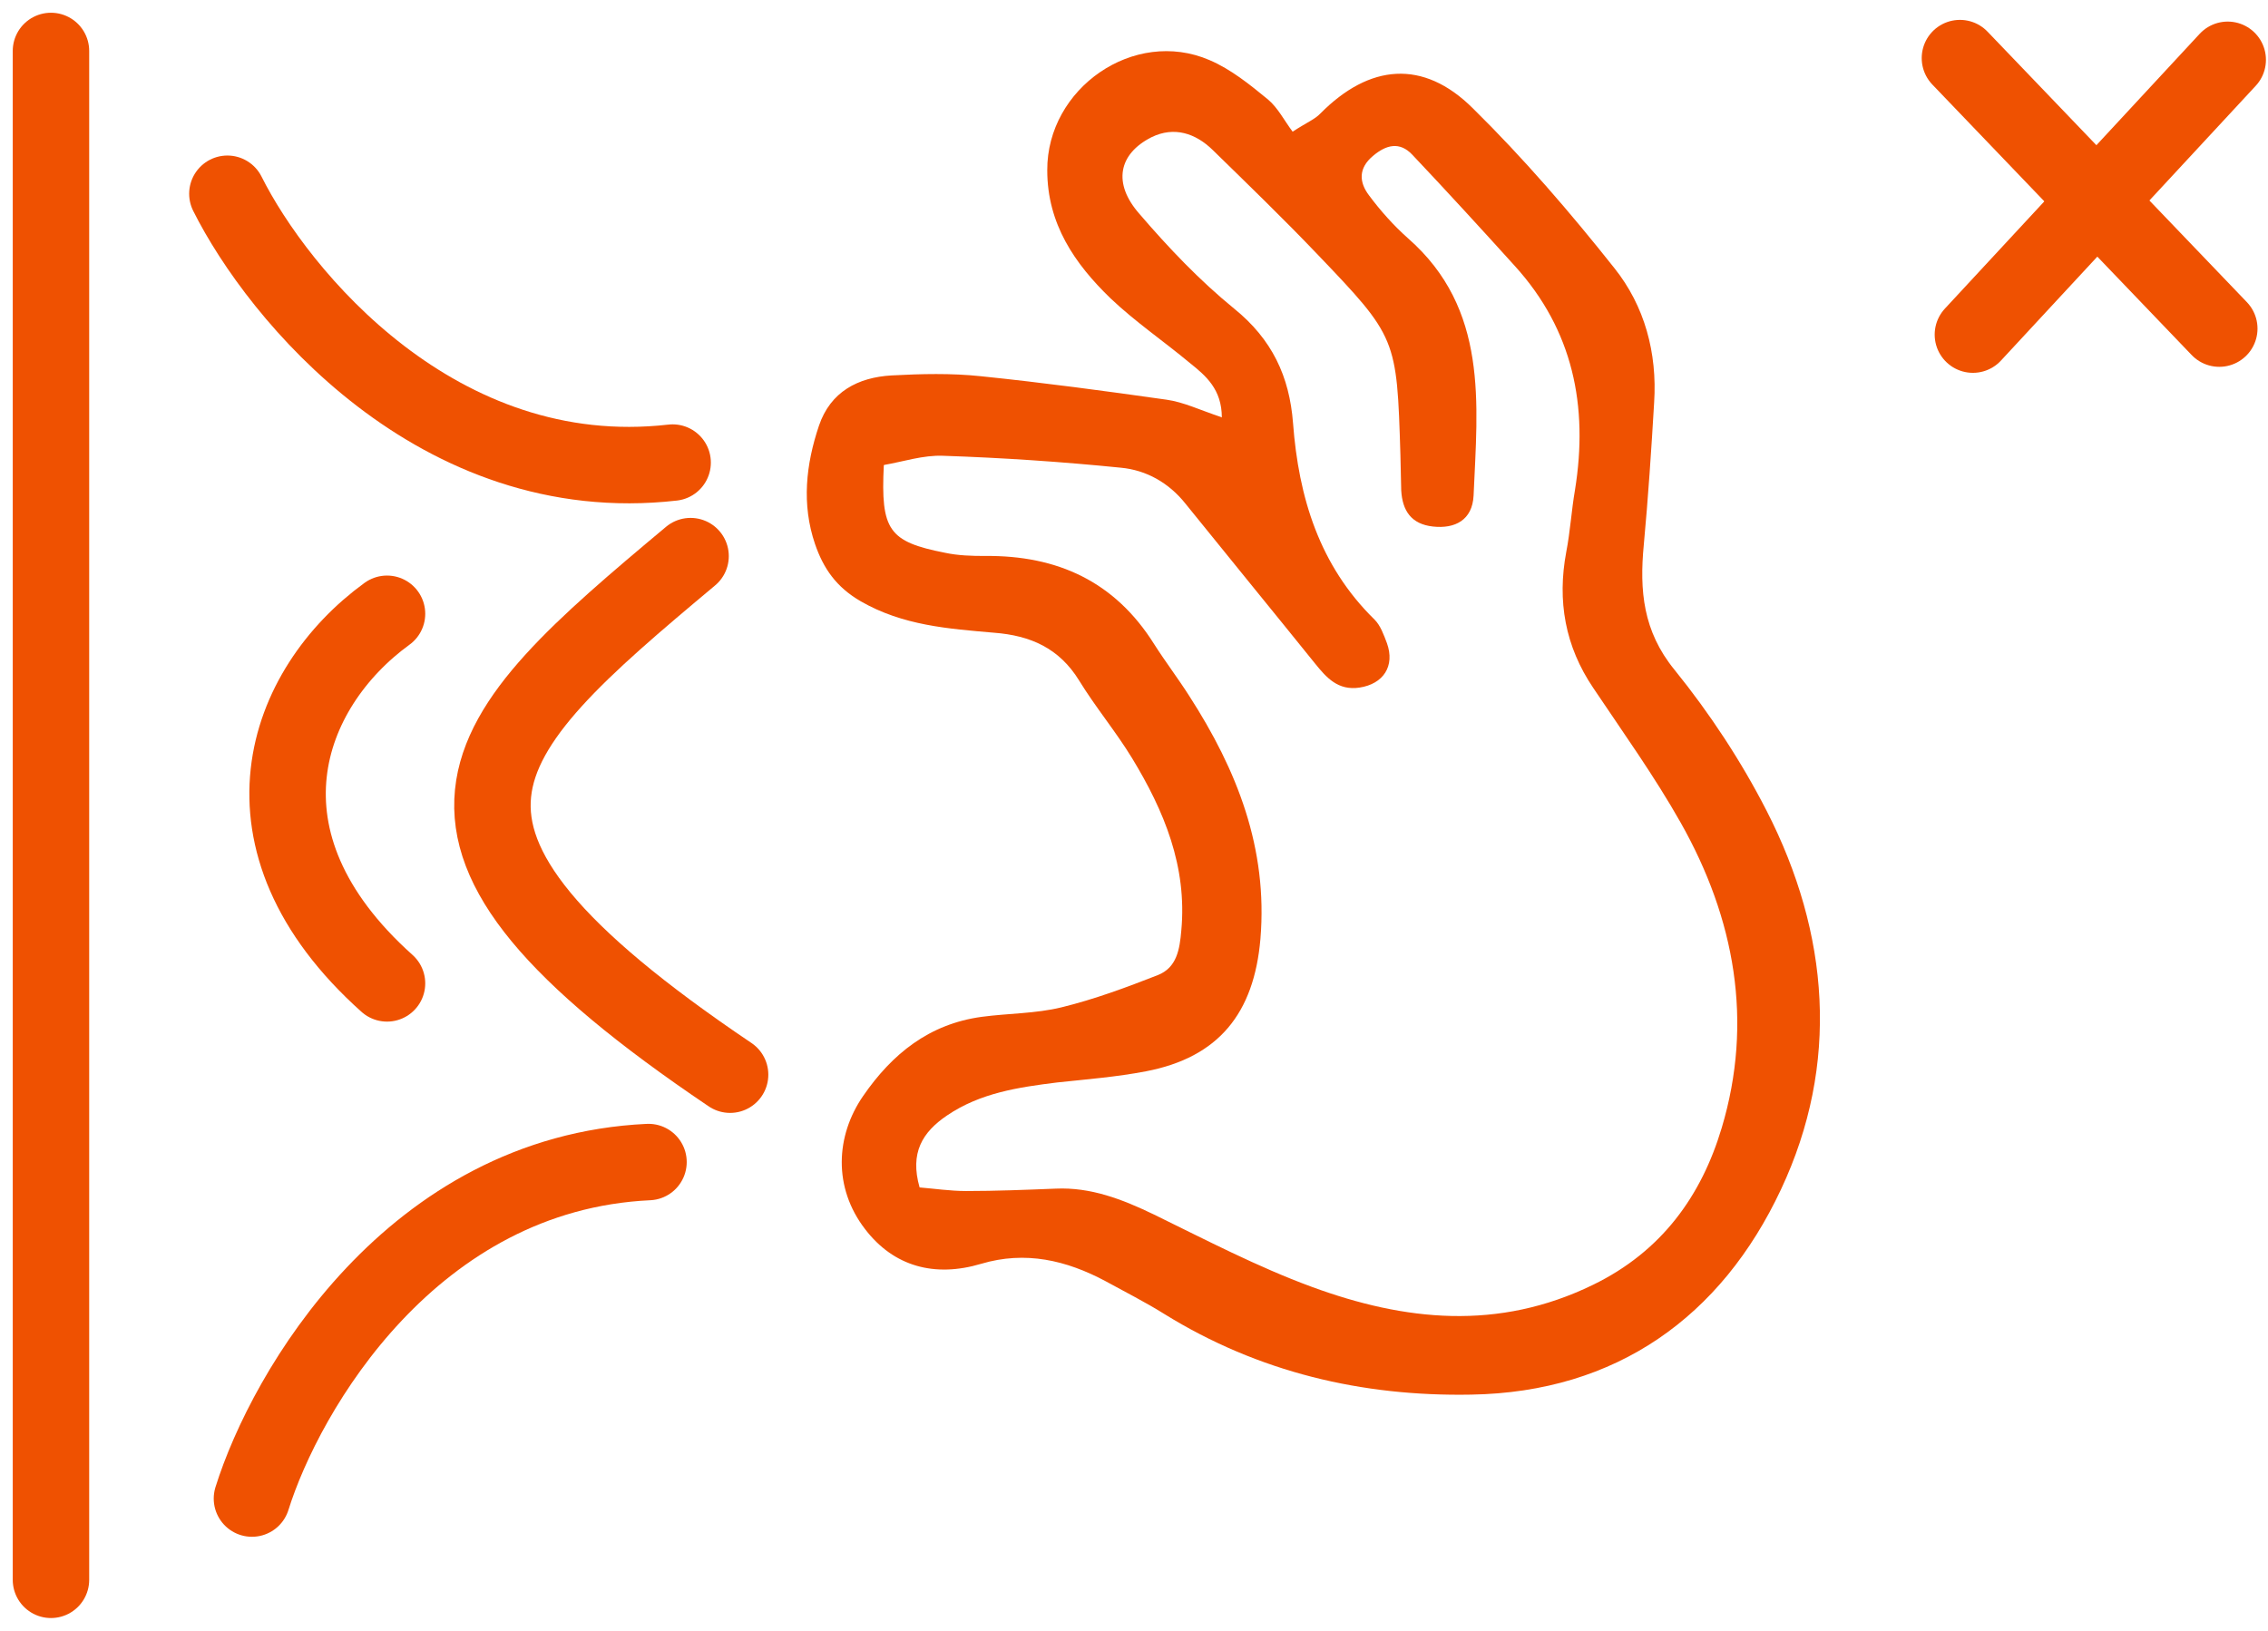
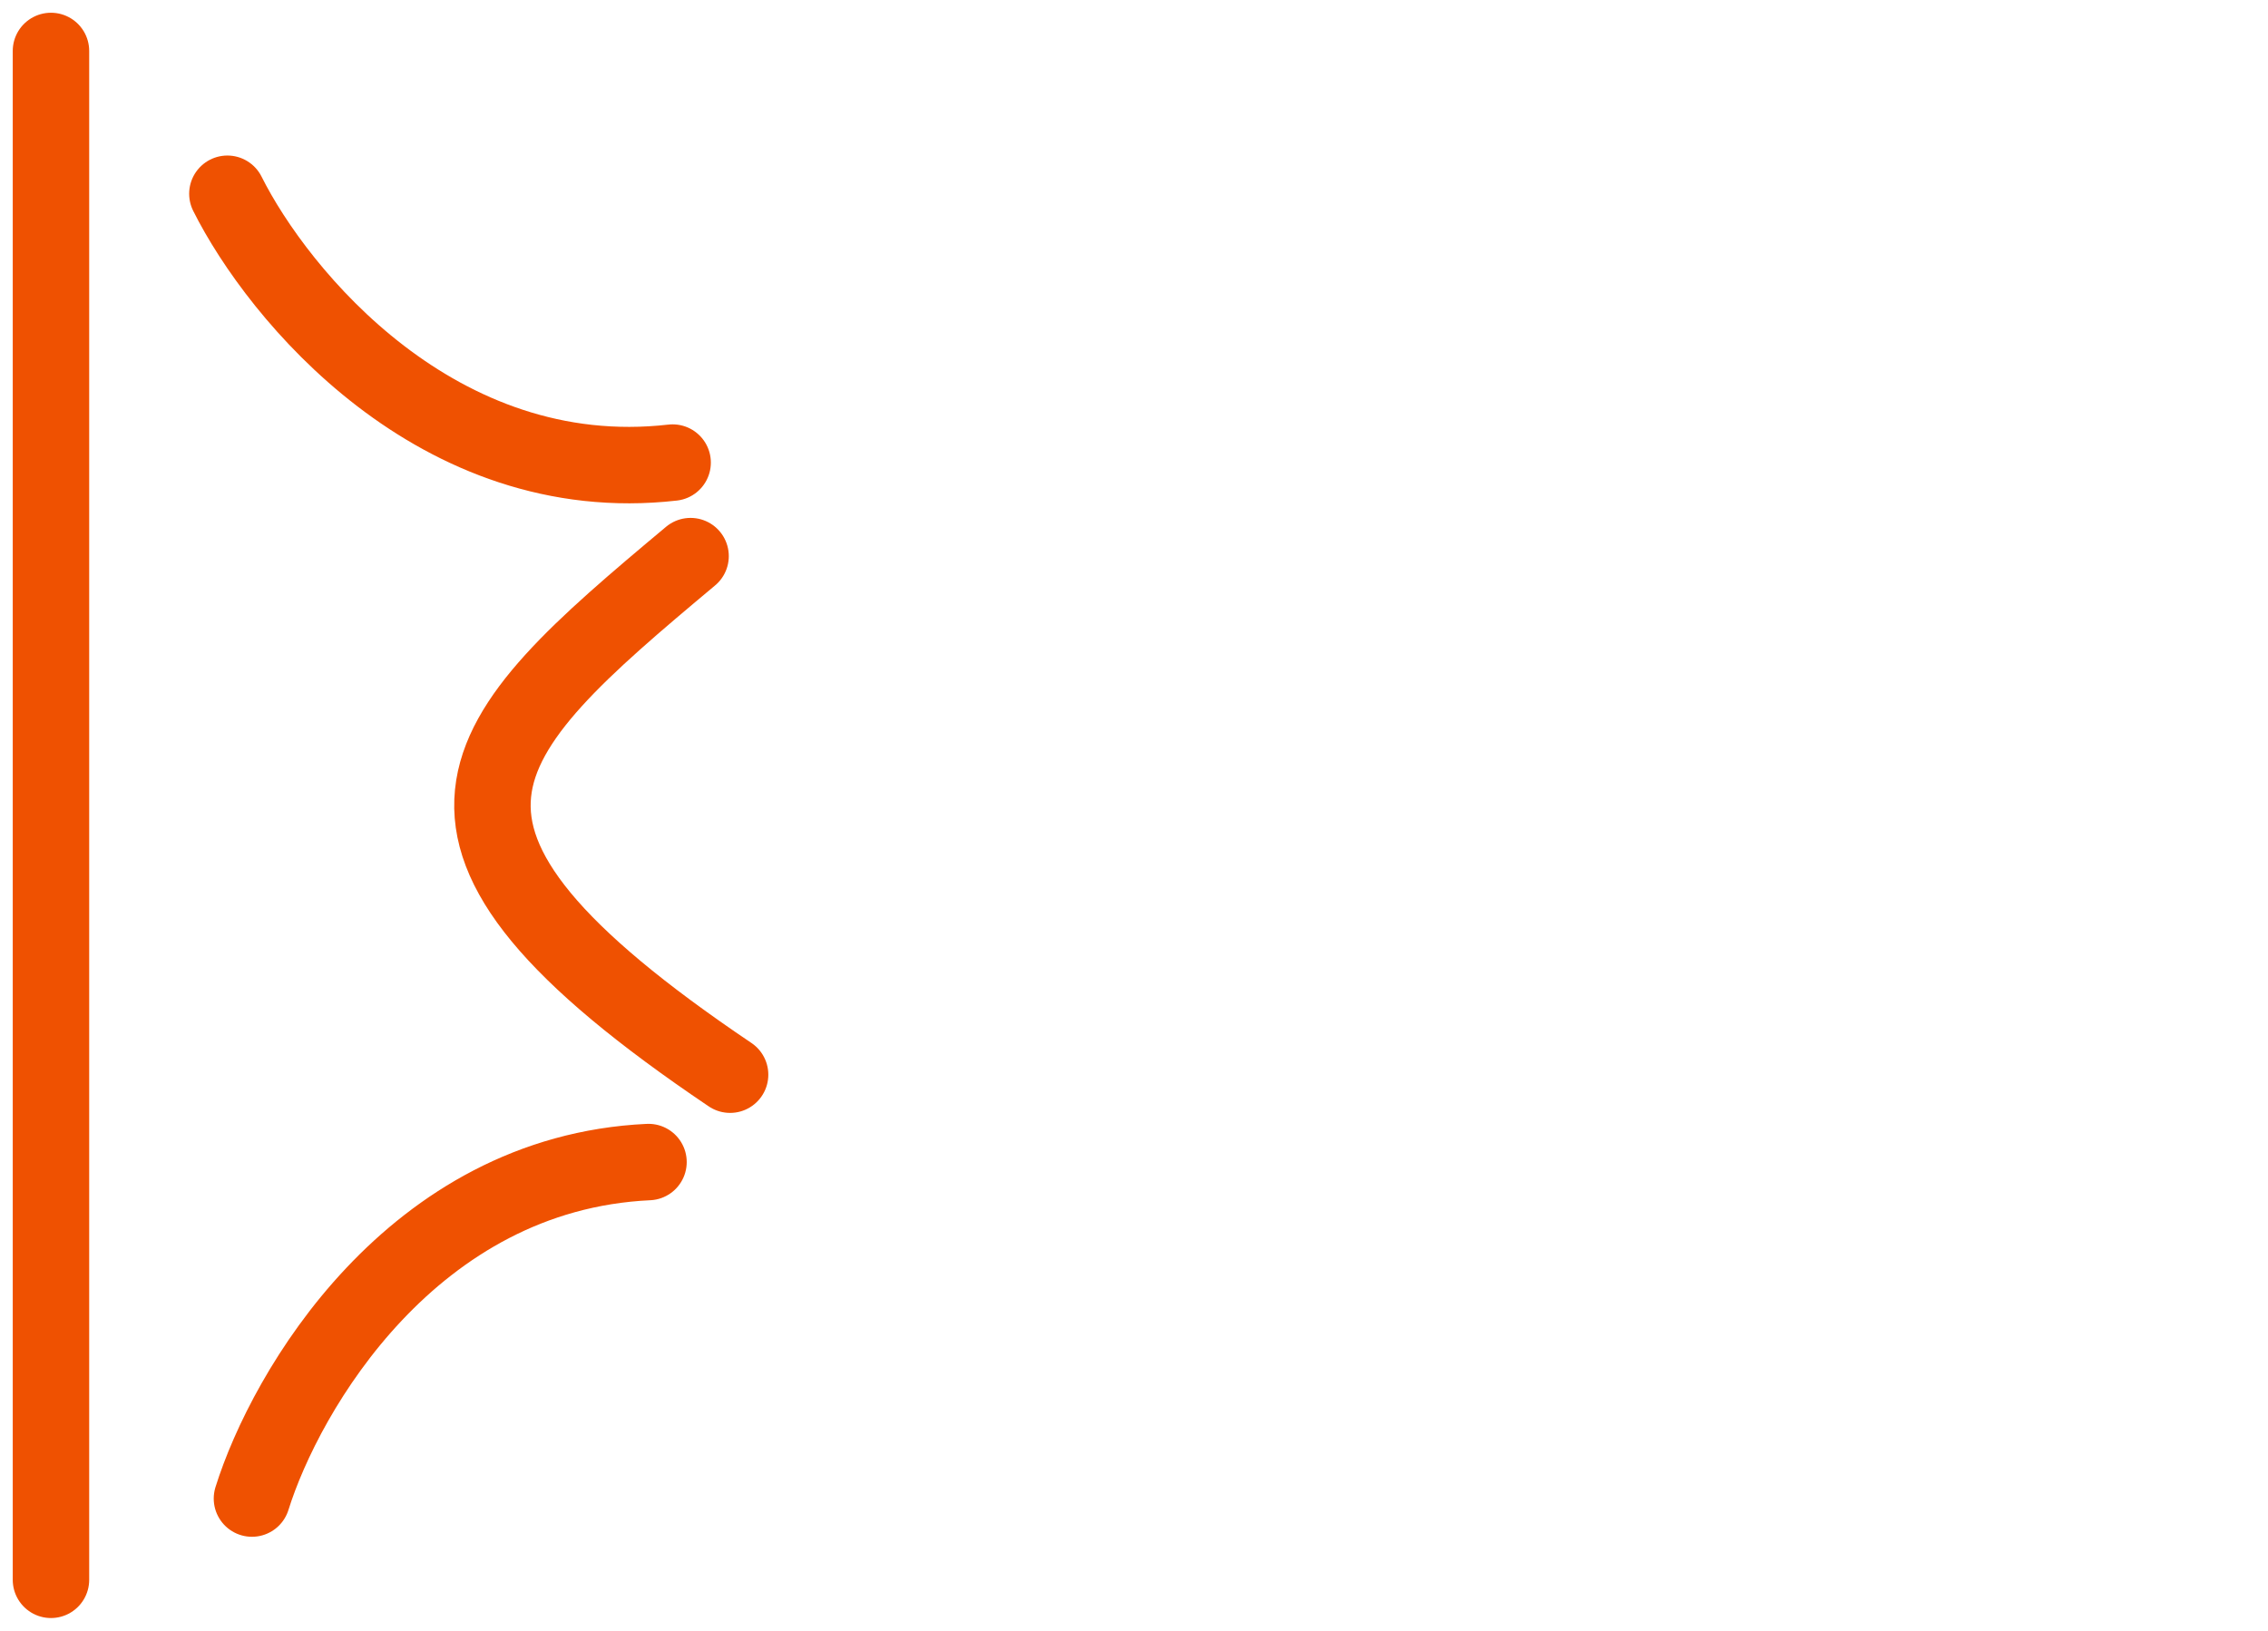
<svg xmlns="http://www.w3.org/2000/svg" width="89" height="64" viewBox="0 0 89 64" fill="none">
  <g clip-path="url(#clip0_51_317)">
-     <path d="M47.947 16.389C47.947 15.28 47.323 14.75 46.699 14.251C45.669 13.392 44.545 12.627 43.578 11.707C42.173 10.349 41.096 8.789 41.096 6.682C41.081 3.467 44.498 1.079 47.464 2.359C48.306 2.718 49.055 3.327 49.758 3.904C50.148 4.232 50.397 4.731 50.725 5.168C51.271 4.809 51.599 4.684 51.818 4.45C53.737 2.515 55.844 2.312 57.794 4.247C59.776 6.198 61.618 8.336 63.35 10.521C64.536 12.003 65.036 13.845 64.911 15.796C64.802 17.652 64.677 19.525 64.505 21.382C64.333 23.177 64.474 24.769 65.707 26.282C67.096 27.999 68.328 29.872 69.327 31.823C71.793 36.645 72.199 41.763 69.889 46.679C67.548 51.673 63.428 54.638 57.732 54.732C53.456 54.81 49.383 53.858 45.684 51.564C44.935 51.096 44.155 50.705 43.391 50.284C41.846 49.457 40.238 49.082 38.506 49.597C36.68 50.144 35.073 49.707 33.949 48.24C32.685 46.601 32.794 44.572 33.871 43.012C35.01 41.358 36.462 40.187 38.522 39.906C39.567 39.766 40.644 39.781 41.658 39.532C42.938 39.22 44.202 38.751 45.435 38.268C46.184 37.971 46.293 37.253 46.356 36.52C46.59 34.007 45.684 31.823 44.42 29.747C43.781 28.701 42.985 27.749 42.345 26.704C41.565 25.44 40.441 24.94 39.005 24.831C37.211 24.675 35.432 24.55 33.777 23.598C32.81 23.037 32.31 22.303 31.983 21.351C31.452 19.791 31.624 18.23 32.139 16.701C32.591 15.374 33.668 14.812 34.979 14.734C36.149 14.672 37.32 14.641 38.49 14.765C40.925 15.015 43.359 15.343 45.778 15.686C46.449 15.78 47.089 16.092 47.932 16.373L47.947 16.389ZM34.682 18.261C34.558 20.805 34.87 21.258 37.086 21.694C37.601 21.804 38.131 21.819 38.646 21.819C41.487 21.788 43.749 22.818 45.294 25.284C45.731 25.97 46.231 26.626 46.668 27.312C48.54 30.215 49.758 33.289 49.461 36.847C49.211 39.766 47.822 41.498 44.967 42.044C43.827 42.263 42.657 42.356 41.487 42.481C39.973 42.669 38.475 42.887 37.164 43.776C36.196 44.432 35.697 45.243 36.087 46.601C36.664 46.648 37.289 46.742 37.913 46.742C39.083 46.742 40.254 46.695 41.424 46.648C42.813 46.586 44.046 47.069 45.279 47.662C47.323 48.661 49.352 49.722 51.474 50.502C55.126 51.845 58.793 52.235 62.508 50.425C65.207 49.114 66.768 46.929 67.564 44.26C68.812 40.093 68.079 36.052 65.956 32.291C64.926 30.465 63.694 28.748 62.523 27C61.415 25.362 61.103 23.583 61.462 21.663C61.618 20.867 61.665 20.04 61.805 19.229C62.336 15.936 61.727 12.955 59.449 10.443C58.122 8.976 56.78 7.509 55.422 6.073C54.923 5.543 54.392 5.683 53.877 6.12C53.3 6.604 53.331 7.15 53.721 7.665C54.174 8.274 54.689 8.851 55.251 9.35C58.419 12.128 57.982 15.842 57.826 19.447C57.779 20.415 57.092 20.758 56.234 20.664C55.376 20.571 55.032 20.04 54.986 19.244C54.97 18.776 54.97 18.308 54.954 17.84C54.814 13.267 54.814 13.236 51.677 9.959C50.351 8.57 48.962 7.228 47.588 5.886C46.917 5.23 46.075 4.949 45.185 5.386C43.89 6.042 43.656 7.197 44.717 8.398C45.856 9.725 47.073 11.005 48.431 12.113C49.914 13.314 50.6 14.765 50.741 16.607C50.959 19.51 51.771 22.194 53.94 24.316C54.174 24.55 54.299 24.909 54.424 25.237C54.751 26.142 54.283 26.844 53.347 26.985C52.504 27.11 52.052 26.595 51.599 26.033C49.914 23.942 48.213 21.866 46.527 19.775C45.872 18.948 44.982 18.448 43.983 18.355C41.658 18.121 39.333 17.965 37.008 17.887C36.227 17.855 35.432 18.121 34.698 18.246L34.682 18.261Z" fill="#EF5101" />
-   </g>
+     </g>
  <path d="M2 2V62" stroke="#EF5101" stroke-width="3" stroke-linecap="round" />
  <path d="M8.923 7.604C10.901 11.56 17.165 19.209 26.395 18.154" stroke="#EF5101" stroke-width="3" stroke-linecap="round" />
  <path d="M9.887 58.811C11.207 54.59 16.168 46.039 25.448 45.605" stroke="#EF5101" stroke-width="3" stroke-linecap="round" />
  <path d="M28.65 42.176C14.527 32.659 18.483 29.033 27.099 21.825" stroke="#EF5101" stroke-width="3" stroke-linecap="round" />
-   <path d="M15.187 38.593C8.923 32.989 11.165 27.011 15.187 24.088" stroke="#EF5101" stroke-width="3" stroke-linecap="round" />
-   <path d="M76.911 2.28L87.088 12.896" stroke="#EF5101" stroke-width="3" stroke-linecap="round" />
-   <path d="M77.42 13.132L87.419 2.347" stroke="#EF5101" stroke-width="3" stroke-linecap="round" />
  <defs>
    <clipPath id="clip0_51_317">
      <rect width="39.748" height="52.747" fill="white" transform="translate(31.671 2)" />
    </clipPath>
  </defs>
</svg>